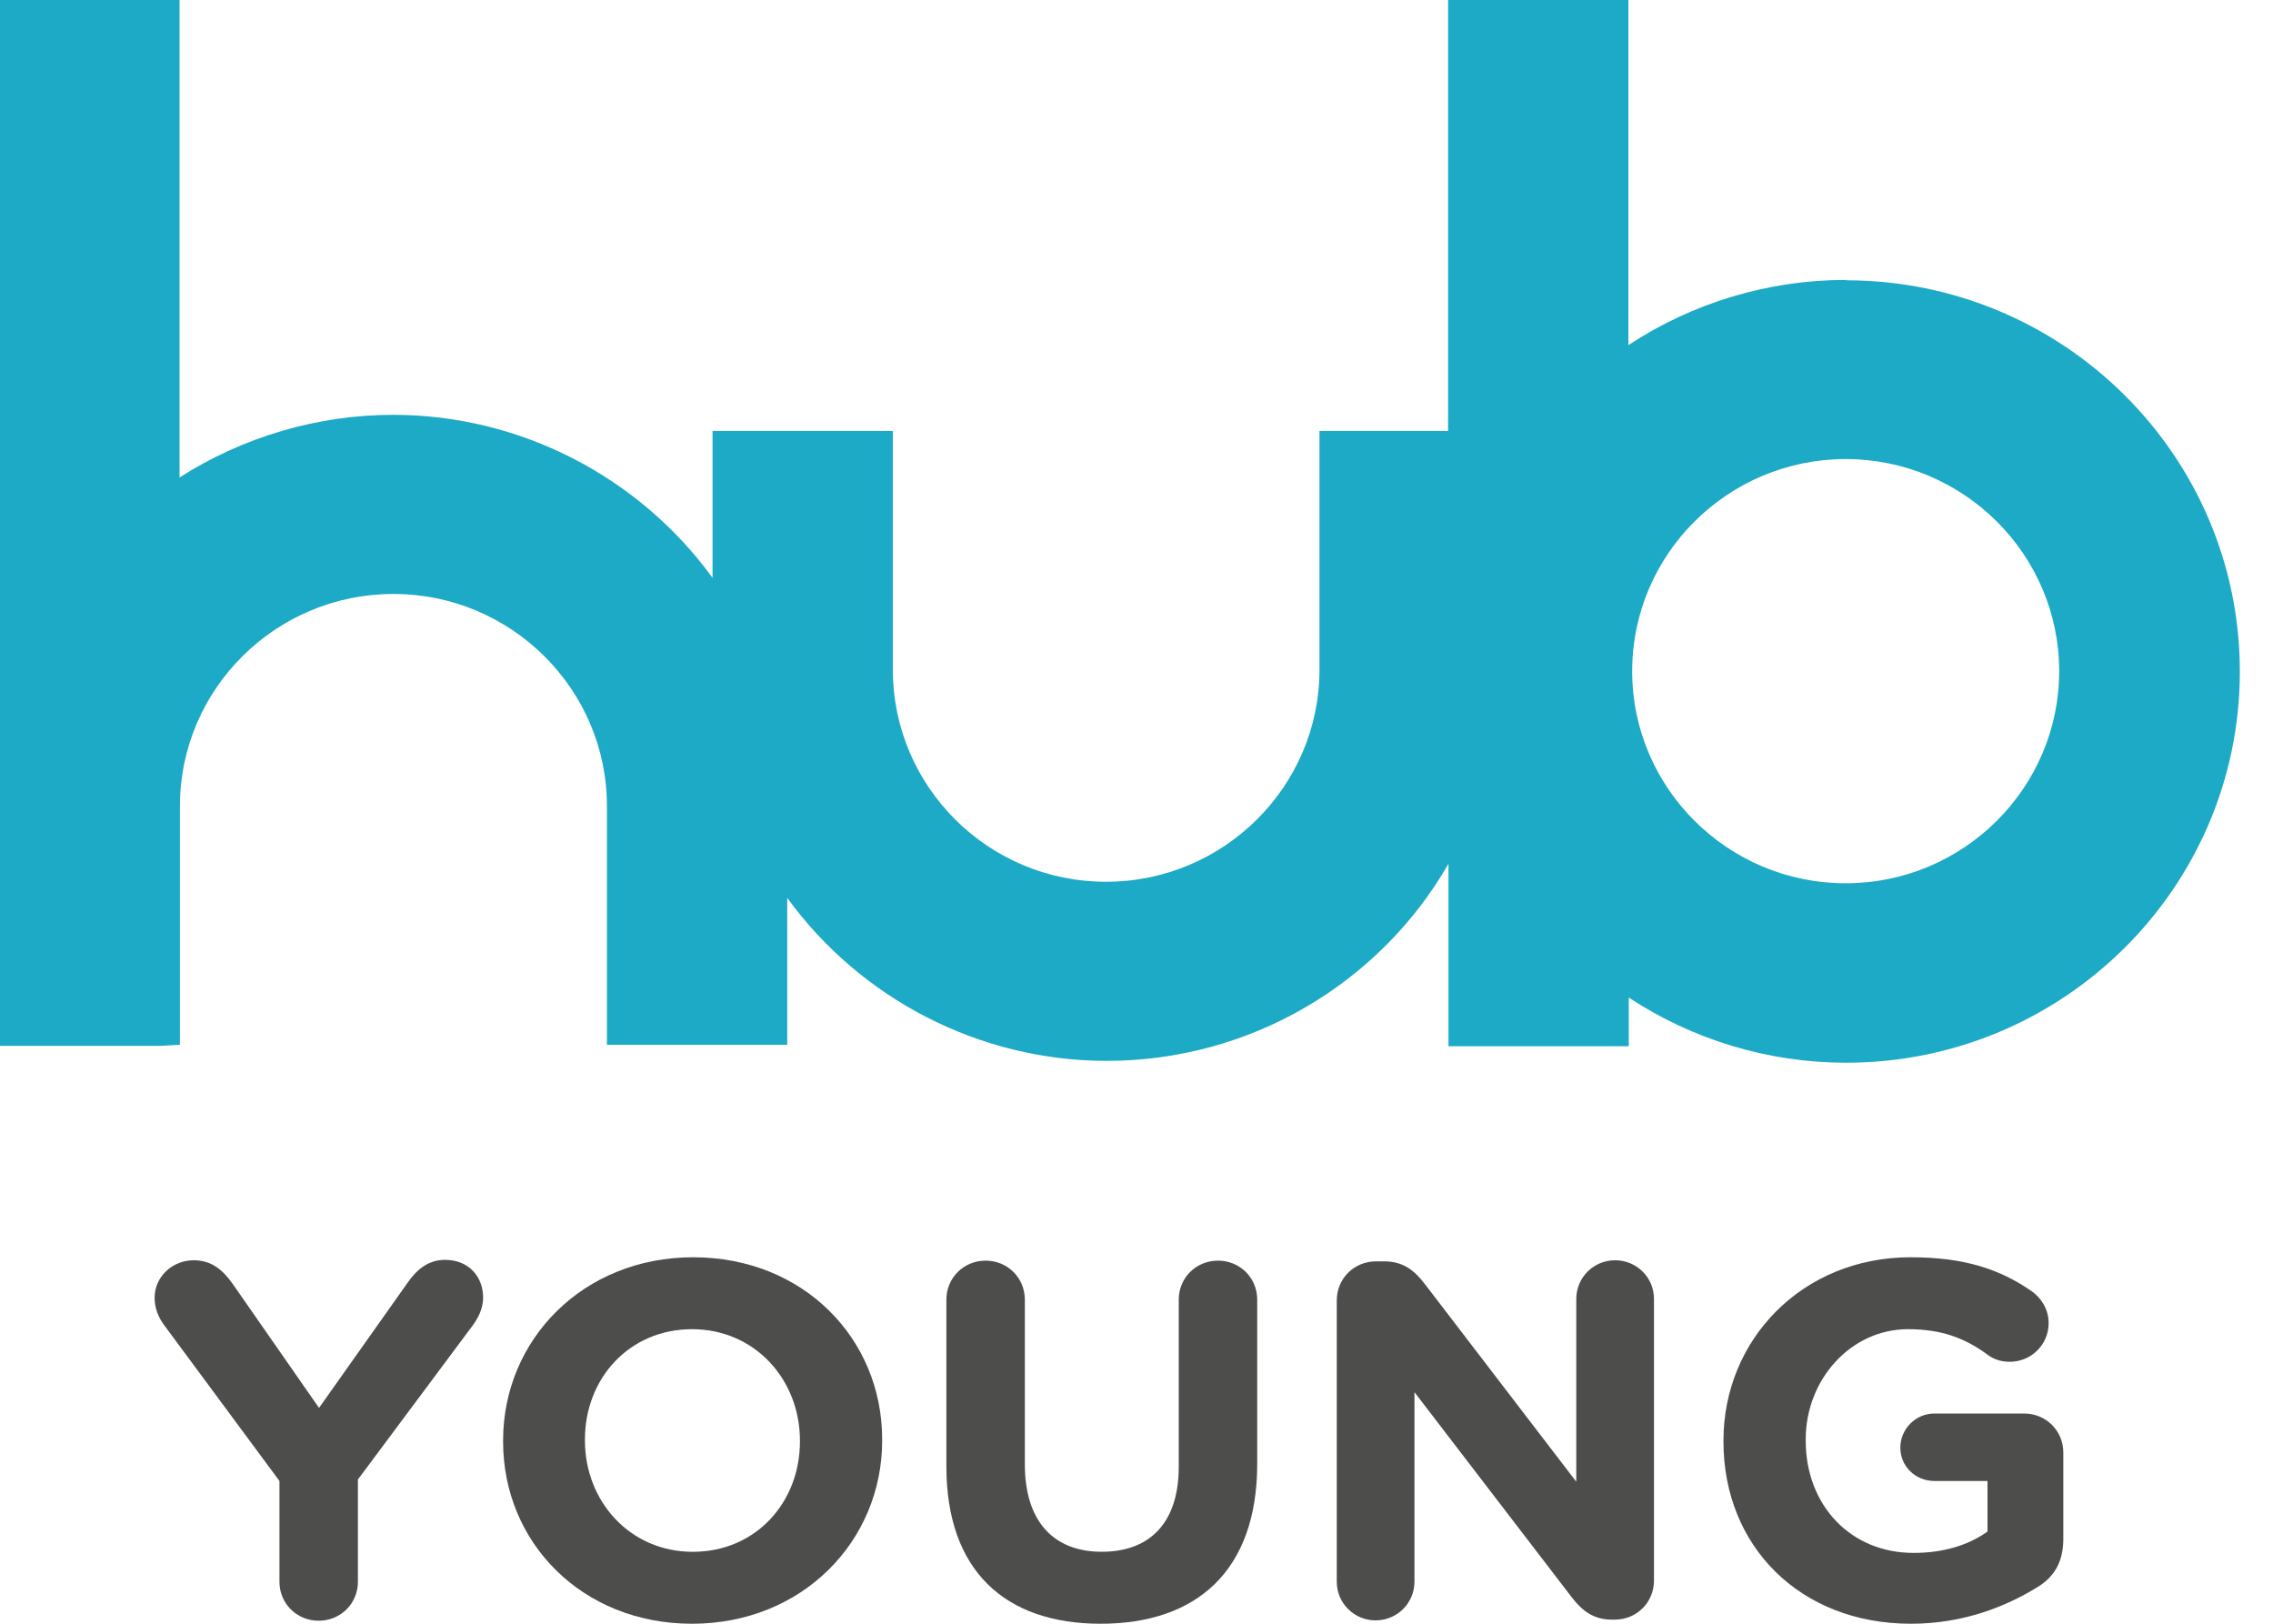
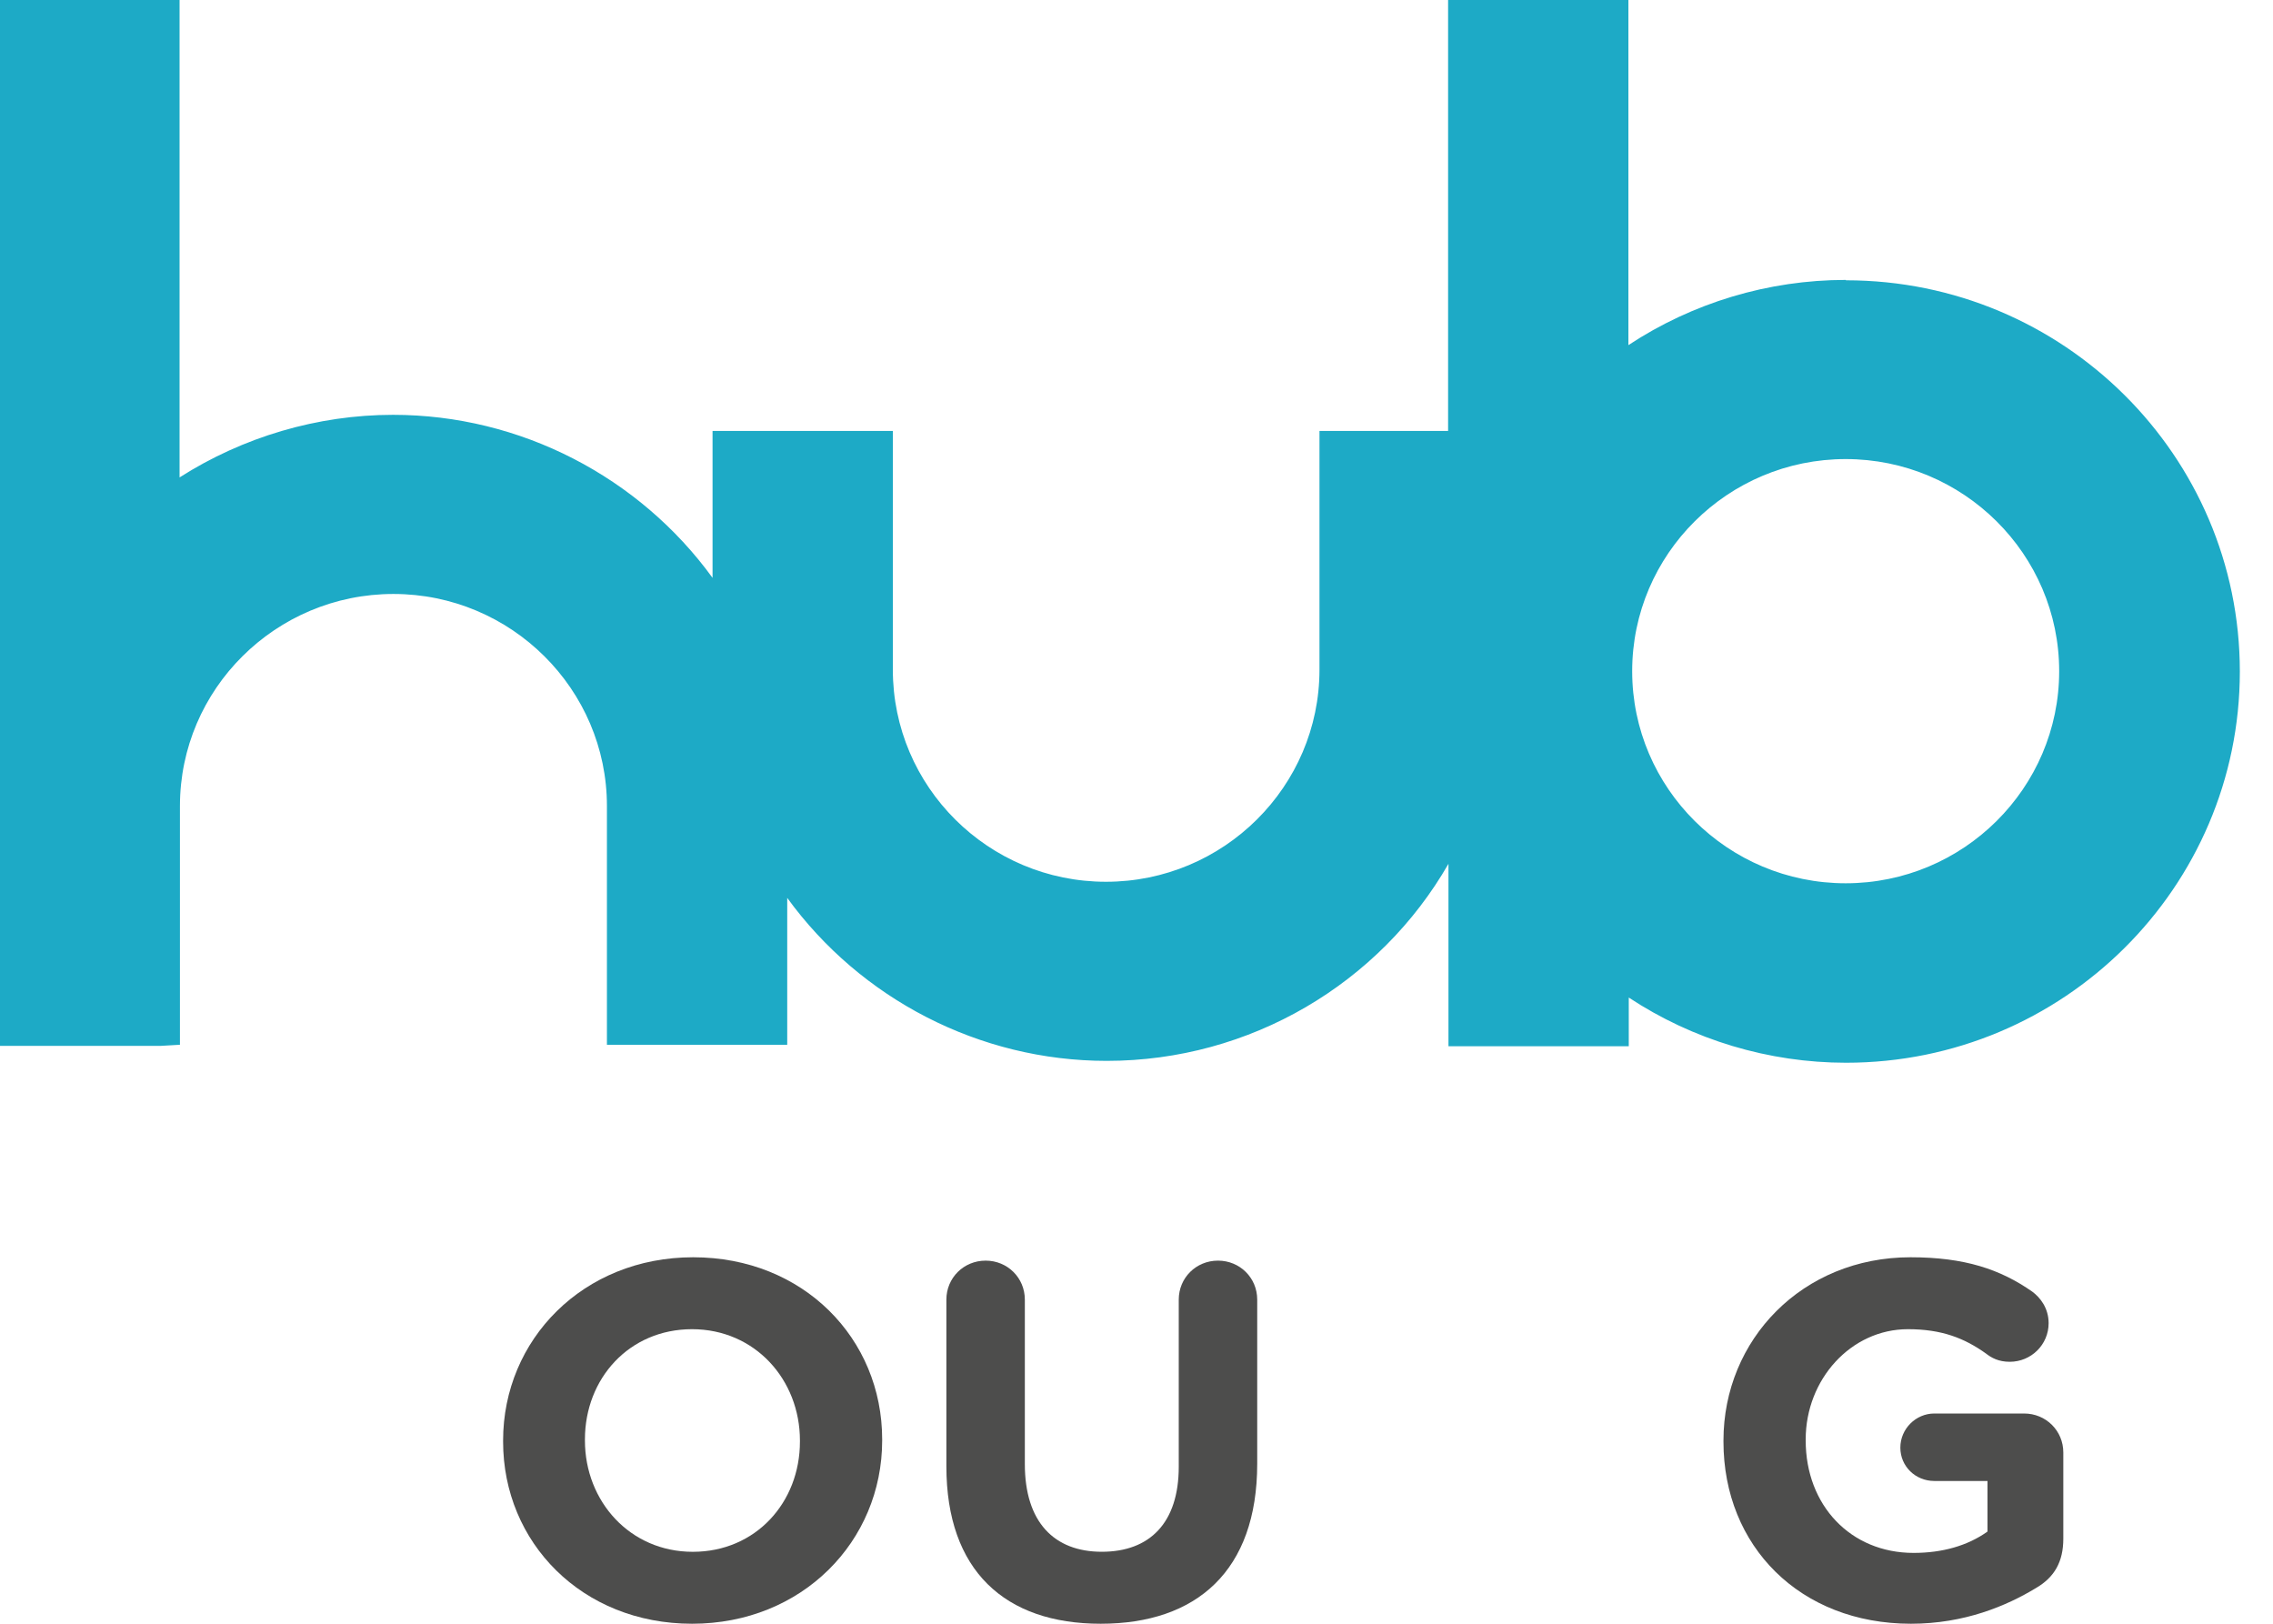
<svg xmlns="http://www.w3.org/2000/svg" width="56" height="40" viewBox="0 0 56 40" fill="none">
  <g id="Livello_1">
    <g id="Group">
-       <path id="Vector" d="M6.885 36.483L4.05 32.652C3.911 32.467 3.809 32.236 3.809 31.969C3.809 31.461 4.236 31.046 4.775 31.046C5.212 31.046 5.491 31.286 5.732 31.627L7.86 34.683L10.035 31.609C10.277 31.258 10.565 31.036 10.964 31.036C11.55 31.036 11.903 31.452 11.903 31.969C11.903 32.227 11.782 32.467 11.652 32.643L8.818 36.446V38.966C8.818 39.502 8.39 39.926 7.851 39.926C7.312 39.926 6.885 39.502 6.885 38.966V36.483Z" fill="#4D4D4C" />
-       <path id="Vector_2" d="M12.395 35.514V35.486C12.395 33.003 14.365 30.972 17.078 30.972C19.792 30.972 21.734 32.975 21.734 35.458V35.486C21.734 37.969 19.764 40 17.05 40C14.337 40 12.395 37.997 12.395 35.514ZM19.708 35.514V35.486C19.708 33.99 18.602 32.744 17.05 32.744C15.498 32.744 14.411 33.963 14.411 35.458V35.486C14.411 36.981 15.517 38.228 17.069 38.228C18.621 38.228 19.708 37.009 19.708 35.514Z" fill="#4D4D4C" />
+       <path id="Vector_2" d="M12.395 35.514V35.486C12.395 33.003 14.365 30.972 17.078 30.972C19.792 30.972 21.734 32.975 21.734 35.458V35.486C21.734 37.969 19.764 40 17.05 40C14.337 40 12.395 37.997 12.395 35.514ZM19.708 35.514V35.486C19.708 33.99 18.602 32.744 17.05 32.744C15.498 32.744 14.411 33.963 14.411 35.458V35.486C14.411 36.981 15.517 38.228 17.069 38.228C18.621 38.228 19.708 37.009 19.708 35.514" fill="#4D4D4C" />
      <path id="Vector_3" d="M23.316 36.114V32.015C23.316 31.479 23.744 31.055 24.283 31.055C24.822 31.055 25.249 31.479 25.249 32.015V36.067C25.249 37.489 25.965 38.227 27.145 38.227C28.325 38.227 29.041 37.517 29.041 36.132V32.015C29.041 31.479 29.468 31.055 30.008 31.055C30.547 31.055 30.974 31.479 30.974 32.015V36.058C30.974 38.698 29.478 40 27.117 40C24.757 40 23.316 38.689 23.316 36.123V36.114Z" fill="#4D4D4C" />
-       <path id="Vector_4" d="M32.934 32.033C32.934 31.498 33.361 31.073 33.9 31.073H34.105C34.569 31.073 34.848 31.295 35.108 31.637L38.835 36.502V31.997C38.835 31.47 39.262 31.046 39.792 31.046C40.322 31.046 40.749 31.47 40.749 31.997V38.939C40.749 39.474 40.322 39.899 39.783 39.899H39.718C39.253 39.899 38.974 39.677 38.714 39.336L34.848 34.295V38.966C34.848 39.492 34.42 39.917 33.891 39.917C33.361 39.917 32.934 39.492 32.934 38.966V32.024V32.033Z" fill="#4D4D4C" />
      <path id="Vector_5" d="M42.461 35.514V35.486C42.461 33.003 44.403 30.972 47.07 30.972C48.399 30.972 49.282 31.267 50.072 31.821C50.258 31.959 50.472 32.218 50.472 32.596C50.472 33.123 50.044 33.547 49.514 33.547C49.236 33.547 49.059 33.446 48.929 33.344C48.399 32.966 47.842 32.744 47.005 32.744C45.602 32.744 44.487 33.981 44.487 35.458V35.486C44.487 37.083 45.593 38.255 47.145 38.255C47.851 38.255 48.474 38.08 48.966 37.729V36.483H47.656C47.191 36.483 46.819 36.123 46.819 35.661C46.819 35.2 47.2 34.821 47.656 34.821H49.868C50.407 34.821 50.834 35.246 50.834 35.781V37.904C50.834 38.468 50.62 38.855 50.156 39.123C49.44 39.557 48.399 40 47.08 40C44.347 40 42.461 38.089 42.461 35.514Z" fill="#4D4D4C" />
    </g>
    <path id="Vector_6" d="M50.732 16.534C50.732 19.414 48.371 21.759 45.472 21.759C42.572 21.759 40.212 19.414 40.212 16.534C40.212 13.653 42.572 11.309 45.472 11.309C48.371 11.309 50.732 13.653 50.732 16.534ZM45.472 6.896C43.566 6.896 41.699 7.459 40.119 8.502V0H35.677V10.616H32.508V16.497C32.508 19.377 30.147 21.722 27.248 21.722C24.348 21.722 21.997 19.377 21.997 16.497V10.616H17.555V14.235C15.752 11.752 12.825 10.219 9.684 10.219C7.825 10.219 5.985 10.764 4.424 11.761V0H0V25.765H3.95L4.433 25.737V19.857C4.433 16.977 6.793 14.632 9.693 14.632C12.592 14.632 14.953 16.977 14.953 19.857V25.737H19.395V22.119C21.198 24.602 24.125 26.134 27.266 26.134C30.807 26.134 33.995 24.223 35.686 21.279V25.774H40.128V24.574C41.708 25.617 43.576 26.18 45.481 26.18C50.834 26.18 55.183 21.86 55.183 16.543C55.183 11.226 50.834 6.905 45.481 6.905" fill="#1DAAC6" />
  </g>
</svg>